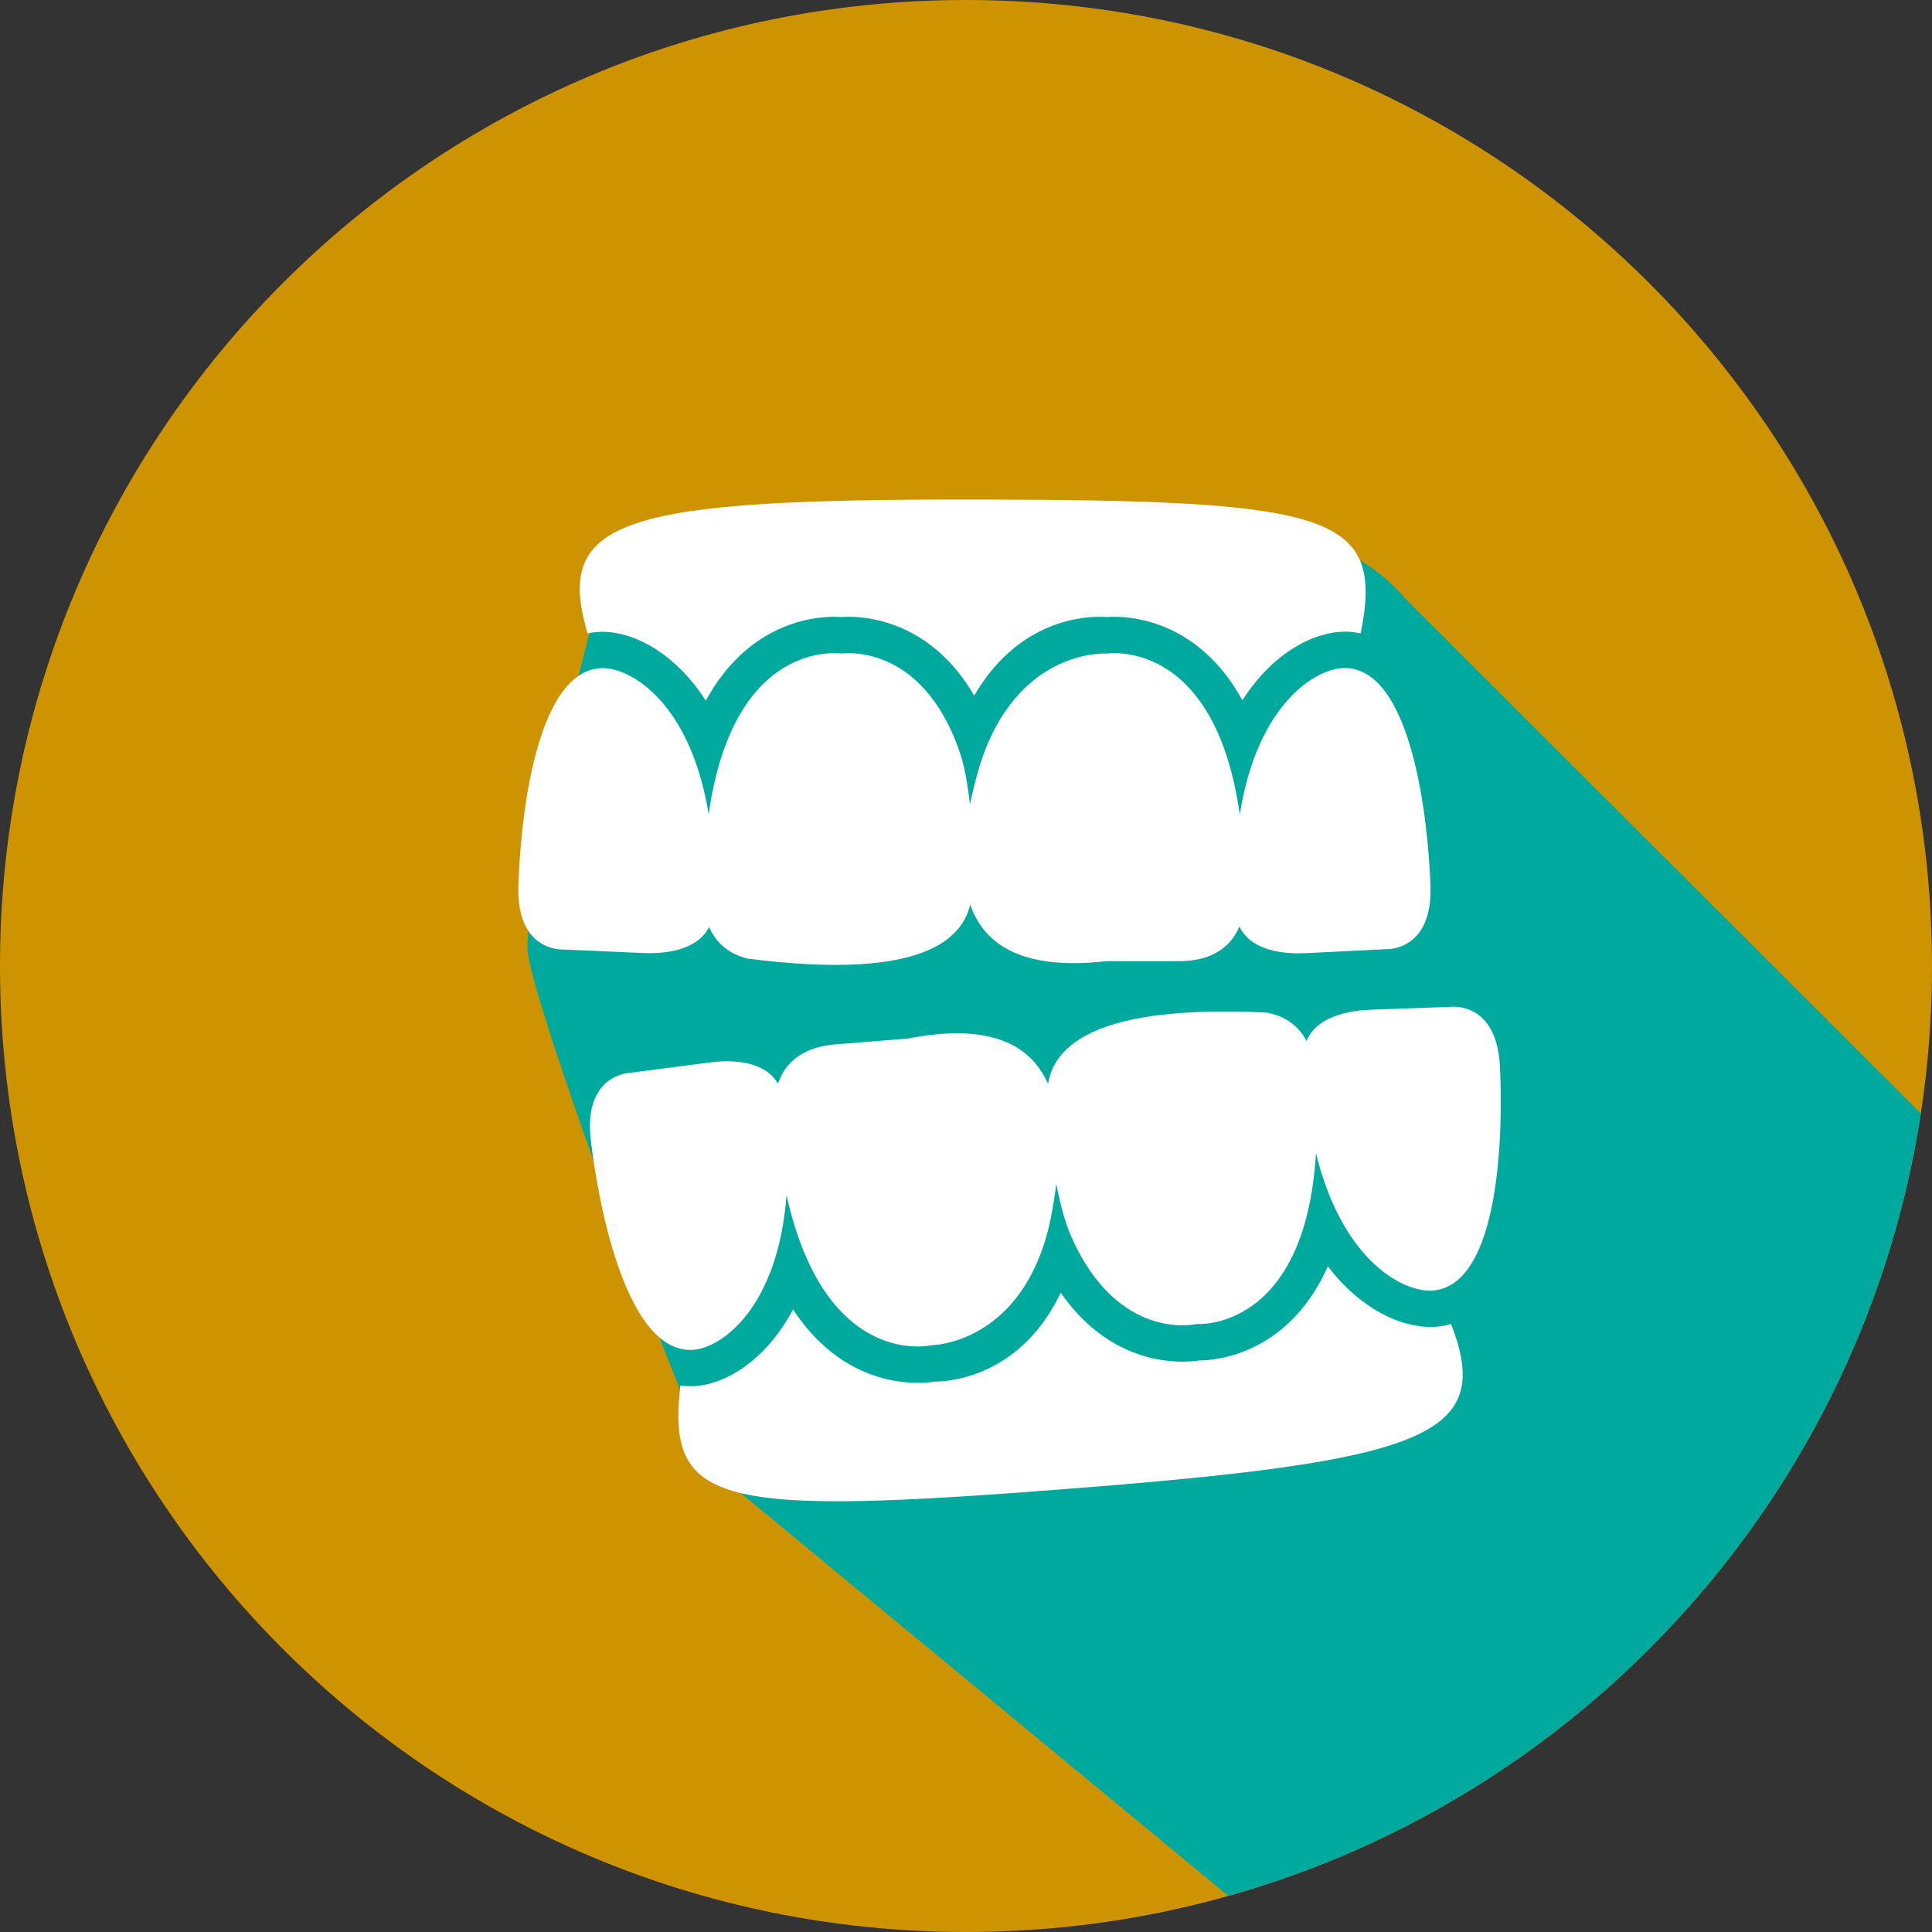
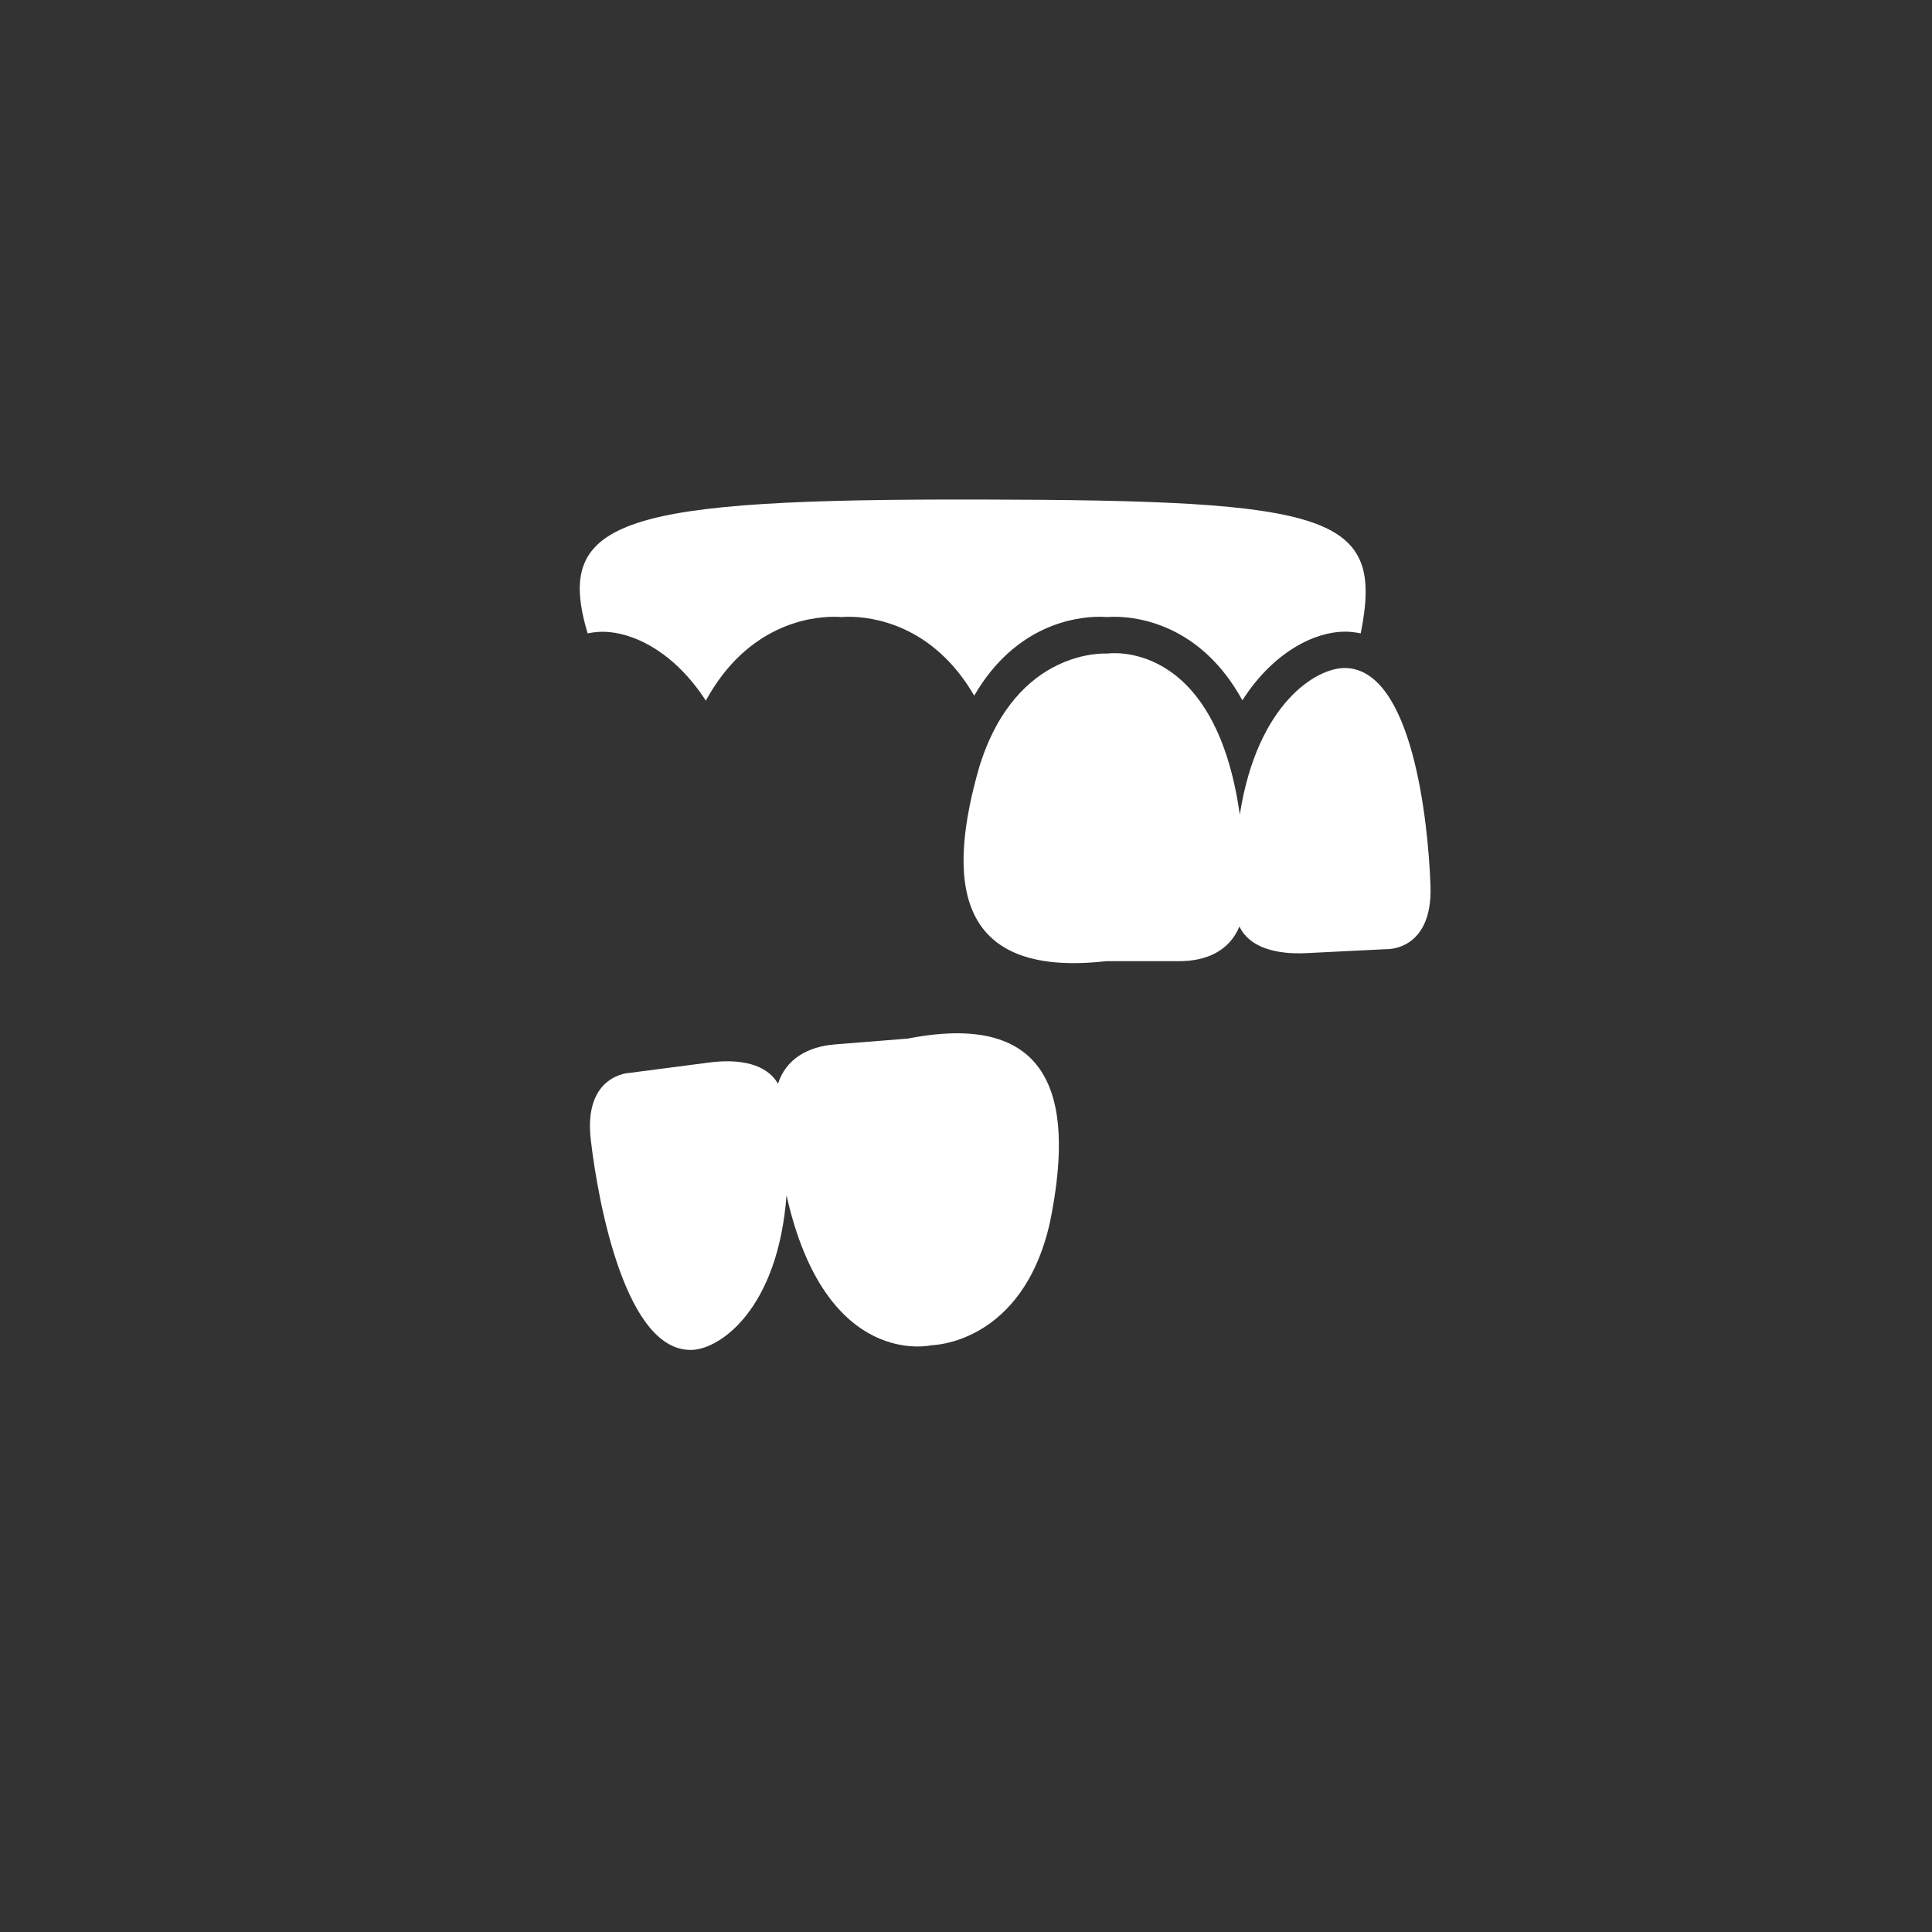
<svg xmlns="http://www.w3.org/2000/svg" xmlns:ns1="http://sodipodi.sourceforge.net/DTD/sodipodi-0.dtd" xmlns:ns2="http://www.inkscape.org/namespaces/inkscape" viewBox="0 0 341.333 341.334" height="341.334" width="341.333" xml:space="preserve" id="svg2" version="1.1" ns1:docname="jaw problem - kerrisdale.svg" ns2:version="1.2.2 (b0a84865, 2022-12-01)">
  <rect x="0" y="0" width="341.333" height="341.334" fill="#333333" stroke="none" />
  <ns1:namedview id="namedview10871" pagecolor="#ffffff" bordercolor="#666666" borderopacity="1.0" ns2:showpageshadow="2" ns2:pageopacity="0.0" ns2:pagecheckerboard="0" ns2:deskcolor="#d1d1d1" showgrid="false" ns2:zoom="0.25722563" ns2:cx="184.66278" ns2:cy="534.55015" ns2:window-width="1440" ns2:window-height="777" ns2:window-x="0" ns2:window-y="25" ns2:window-maximized="0" ns2:current-layer="svg2" />
  <defs id="defs6" />
-   <path id="path190-8-4" style="fill:#ce9300;fill-opacity:1;fill-rule:nonzero;stroke:none;stroke-width:0.133" d="M 3.5058594e-6,170.667 C 3.5058594e-6,76.414 76.413,1.0469259e-4 170.667,1.0469259e-4 264.92,1.0469259e-4 341.333,76.414 341.333,170.667 c 0,94.267 -76.413,170.667 -170.667,170.667 C 76.413,341.333 3.5058594e-6,264.933 3.5058594e-6,170.667" ns2:export-filename="jaw problem.svg" ns2:export-xdpi="167.83" ns2:export-ydpi="167.83" />
-   <path id="path192-6-0" style="fill:#00a99d;fill-opacity:1;fill-rule:nonzero;stroke:none;stroke-width:0.133" d="m 217.027,334.96 -89.953,-74.318 c -2.773,-1.533 -34.119,-85.249 -33.893,-93.316 0.44,-14.88 7.358,-25.583 1.242,-31.18 l 12.209,4.56 c 1.087,0.406 2.533,-0.887 -8.499,-5.456 l 6.769,-26.323 c 16.56,-31.253 23.751,-12.649 61.591,-12.649 30.08,0 63.84,-11.599 81.933,9.628 l 90.933,90.813 c -10.187,66.48 -58.733,120.333 -122.333,138.24" ns1:nodetypes="ccccsccsccc" />
  <path id="path194-7-6" style="fill:#ffffff;fill-opacity:1;fill-rule:nonzero;stroke:none;stroke-width:0.104" d="m 106.132,111.62 h 0.386 c 5.198,0 12.598,3.486 18.182,12.17 7.348,-13.475 18.527,-14.822 22.639,-14.822 0.511,0 0.95,0.021 1.315,0.053 0.365,-0.031 0.804,-0.053 1.315,-0.053 4.019,0 14.801,1.284 22.149,13.934 7.338,-12.65 18.12,-13.934 22.138,-13.934 0.511,0 0.96,0.021 1.315,0.053 0.365,-0.031 0.804,-0.053 1.315,-0.053 4.102,0 15.26,1.347 22.608,14.759 5.532,-8.653 12.901,-12.129 18.088,-12.129 h 0.292 c 0.887,0.021 1.722,0.146 2.526,0.303 4.204,-20.969 -4.974,-23.524 -67.011,-23.649 -63.328,-0.127 -75.677,3.316 -69.565,23.649 0.741,-0.146 1.503,-0.251 2.307,-0.282" ns1:nodetypes="cscscscscscsccscc" />
-   <path id="path196-1-3" style="fill:#ffffff;fill-opacity:1;fill-rule:nonzero;stroke:none;stroke-width:0.104" d="m 162.183,132.454 c 0.637,0 -12.196,12.899 2.249,5.543 -1.044,9.023 4.235,15.954 5.336,19.715 2.725,9.304 3.065,-15.405 -0.217,-24.851 -6.732,-19.592 -20.896,-17.389 -20.896,-17.389 0,0 -19.007,-2.975 -23.453,28.38 -3.215,-19.769 -13.851,-25.969 -18.871,-25.812 -11.722,0.365 -14.404,26.898 -14.748,38.546 -0.334,11.638 7.891,11.168 7.891,11.168 0,0 7.379,0.324 14.091,0.616 5.375,0.23 9.968,-1.075 11.721,-4.603 1.274,2.996 3.674,4.812 6.743,5.584 64.549,8.275 29.724,-32.131 34.92,-28.319" ns1:nodetypes="ccscccscccccc" />
  <path id="path204-7-4" style="fill:#ffffff;fill-opacity:1;fill-rule:nonzero;stroke:none;stroke-width:0.104" d="m 252.73,156.46 c -0.417,-11.638 -3.277,-38.15 -15.009,-38.442 -5.01,-0.125 -15.594,6.137 -18.683,25.906 -4.426,-31.438 -23.464,-28.453 -23.464,-28.453 0,0 -16.002,-1.115 -22.537,19.948 -5.545,19.18 -5.088,37.52 22.432,34.391 h 0.104 12.786 c 4.926,0 8.872,-1.91 10.615,-6.127 1.712,3.664 6.388,4.989 11.857,4.707 6.722,-0.334 14.091,-0.699 14.091,-0.699 0,0 8.225,0.407 7.807,-11.231" ns1:nodetypes="cscccccscccc" />
-   <path id="path194-7-8-6" style="fill:#ffffff;fill-opacity:1;fill-rule:nonzero;stroke:none;stroke-width:0.104" d="m 254.08,234.37 -0.385,0.031 c -5.181,0.414 -12.836,-2.471 -19.095,-10.682 -6.25,14.018 -17.286,16.251 -21.386,16.579 -0.51,0.041 -0.949,0.055 -1.315,0.052 -0.362,0.06 -0.797,0.117 -1.307,0.158 -4.006,0.32 -14.856,-0.1 -23.189,-12.124 -6.306,13.195 -16.951,15.335 -20.957,15.655 -0.51,0.041 -0.959,0.056 -1.315,0.052 -0.362,0.06 -0.797,0.117 -1.307,0.158 -4.089,0.327 -15.319,-0.126 -23.713,-12.91 -4.824,9.066 -11.893,13.118 -17.064,13.532 l -0.291,0.023 c -0.886,0.05 -1.728,-0.01 -2.542,-0.1 -2.519,21.237 6.833,23.053 68.683,18.232 63.137,-4.922 75.172,-9.338 67.459,-29.119 -0.727,0.205 -1.478,0.369 -2.277,0.465" ns1:nodetypes="cscscscscscsccscc" />
-   <path id="path196-1-9-9" style="fill:#ffffff;fill-opacity:1;fill-rule:nonzero;stroke:none;stroke-width:0.104" d="m 196.547,218.071 c -0.635,0.051 11.129,-13.83 -2.684,-5.346 0.321,-9.078 -5.493,-15.566 -6.891,-19.227 -3.458,-9.057 -1.827,15.6 2.197,24.755 8.273,18.992 22.216,15.668 22.216,15.668 0,0 19.183,1.45 21.116,-30.159 4.78,19.45 15.877,24.782 20.869,24.226 11.655,-1.298 12.214,-27.96 11.629,-39.599 -0.595,-11.627 -8.756,-10.504 -8.756,-10.504 0,0 -7.382,0.266 -14.095,0.509 -5.377,0.2 -9.851,1.866 -11.317,5.523 -1.508,-2.885 -4.046,-4.504 -7.166,-5.029 -65.004,-3.102 -27.068,34.399 -32.551,31.013" ns1:nodetypes="ccscccscccccc" />
  <path id="path204-7-3-7" style="fill:#ffffff;fill-opacity:1;fill-rule:nonzero;stroke:none;stroke-width:0.104" d="m 104.375,201.36 c 1.344,11.568 6.308,37.767 18.026,37.123 5.004,-0.275 15.055,-7.361 16.559,-27.313 6.918,30.985 25.657,26.492 25.657,26.492 0,0 16.04,-0.164 20.875,-21.681 3.998,-19.561 2.08,-37.807 -25.102,-32.493 l -0.104,0.01 -12.745,1.019 c -4.911,0.393 -8.691,2.611 -10.093,6.954 -1.998,-3.515 -6.765,-4.464 -12.195,-3.747 -6.674,0.869 -13.99,1.82 -13.99,1.82 0,0 -8.231,0.25 -6.887,11.818" ns1:nodetypes="cscccccscccc" />
</svg>